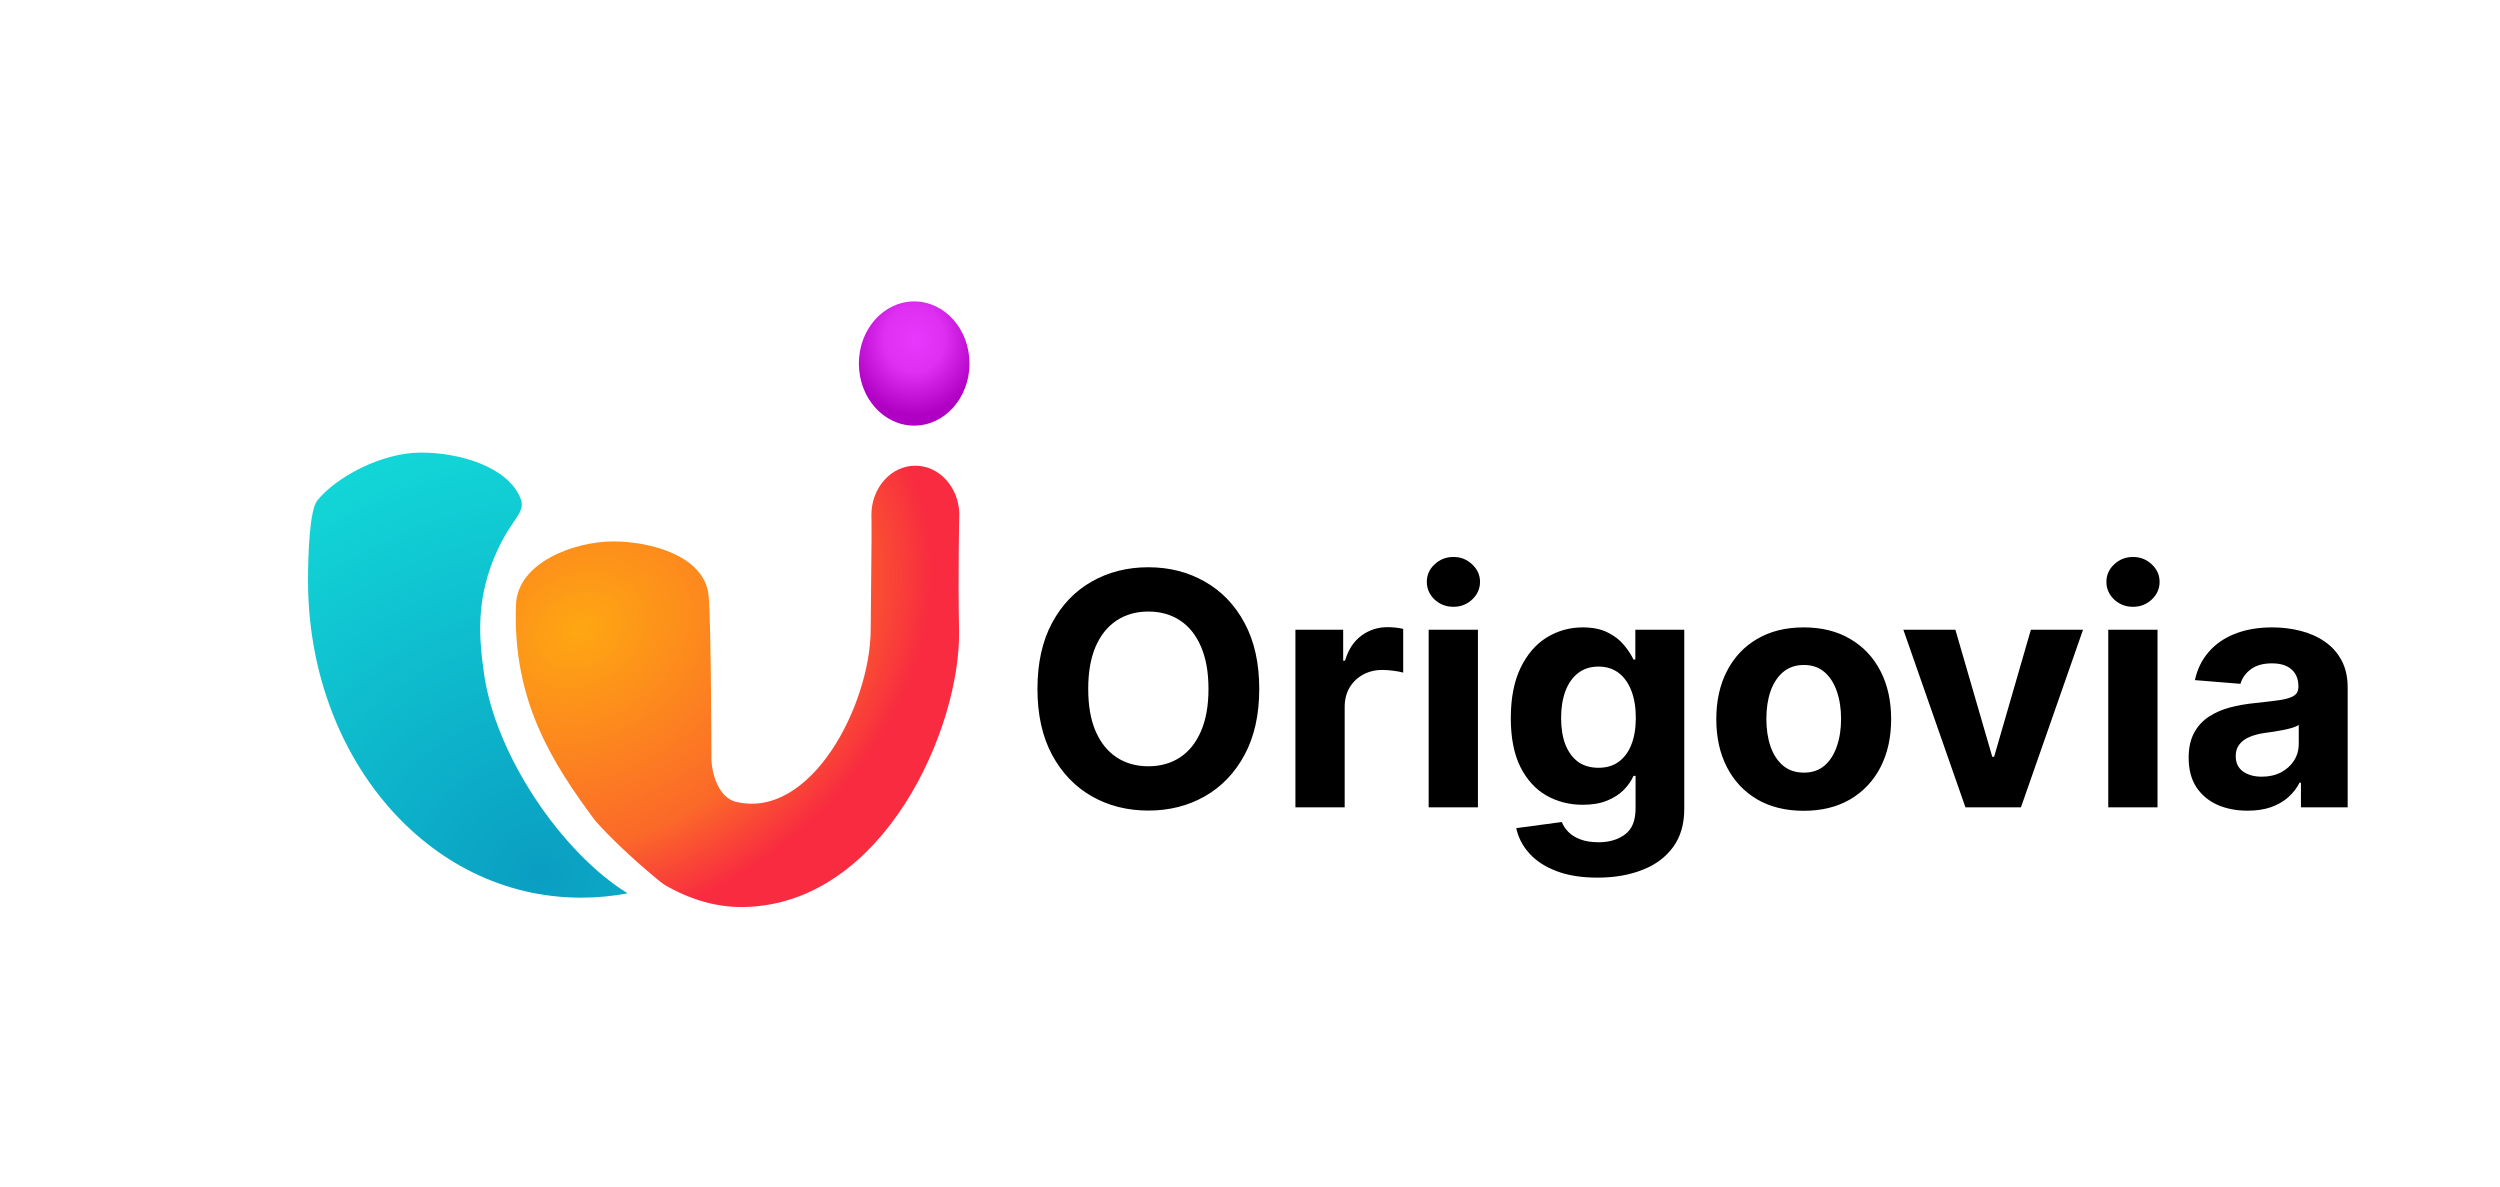
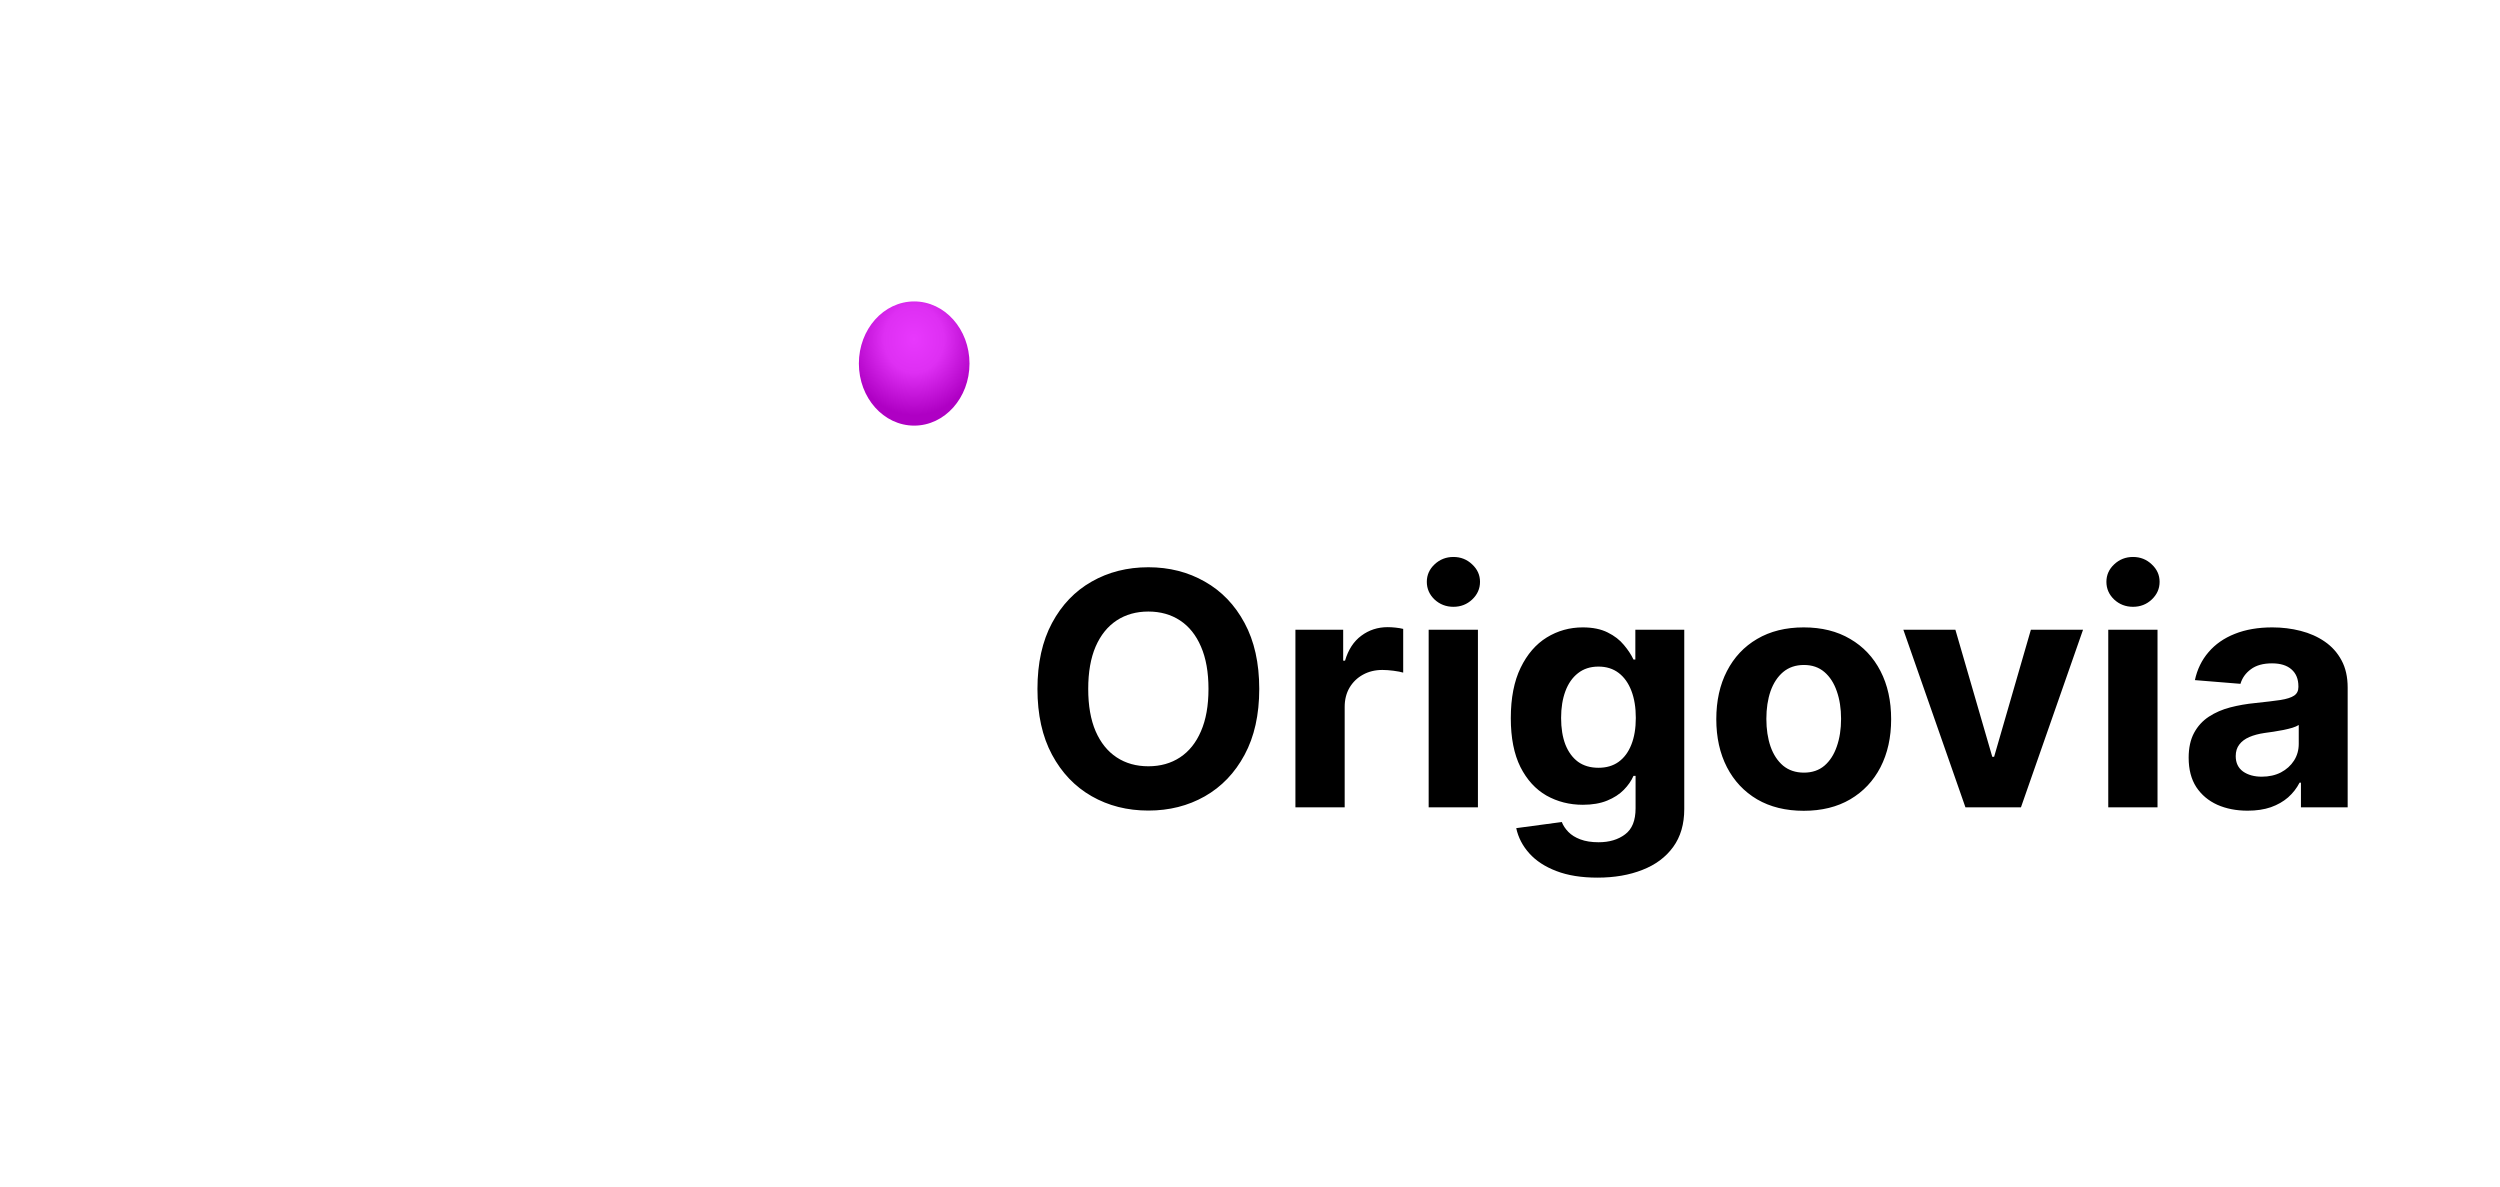
<svg xmlns="http://www.w3.org/2000/svg" width="737" height="350" viewBox="0 0 737 350" fill="none">
  <path d="M269.502 125.474C278.507 125.474 285.807 117.279 285.807 107.168C285.807 97.058 278.507 88.862 269.502 88.862C260.496 88.862 253.196 97.058 253.196 107.168C253.196 117.279 260.496 125.474 269.502 125.474Z" fill="url(#paint0_radial_0_1)" />
-   <path fill-rule="evenodd" clip-rule="evenodd" d="M153.307 146.575C155.305 151.164 151.347 151.995 146.618 162.263C140.011 176.614 141.285 188.639 142.698 198.635C146.109 222.765 165.714 251.469 185.021 263.355C180.56 264.193 175.978 264.629 171.307 264.629C125.656 264.629 90.808 222.487 90.808 171.238C90.808 163.064 91.286 150.412 93.519 147.582C98.755 140.947 112.184 133.423 124.112 133.423C135.606 133.423 149.392 137.581 153.307 146.575Z" fill="url(#paint1_radial_0_1)" />
-   <path fill-rule="evenodd" clip-rule="evenodd" d="M282.803 151.303H282.808C282.808 151.303 282.381 169.519 282.734 185.592C283.367 214.423 260.59 266.65 219.26 267.389C211.014 267.536 203.109 265.056 195.805 260.788C195.019 260.216 194.237 259.606 193.459 258.957C185.961 252.701 180.054 247.068 175.48 241.961C163.042 225.213 150.985 206.699 152.121 178.168C152.614 165.803 169.322 159.61 180.774 159.61C191.721 159.61 207.843 163.844 208.906 175.706C209.657 184.075 209.725 223.368 209.725 223.368C209.732 228.248 211.97 235.176 216.927 236.372C239.06 241.709 256.578 207.848 256.683 185.58C256.73 175.696 257.005 159.084 256.921 153.263C256.881 152.799 256.887 152.311 256.887 151.835C256.887 143.796 262.674 137.287 269.836 137.287C276.833 137.287 282.544 143.518 282.803 151.303Z" fill="url(#paint2_radial_0_1)" />
  <path d="M371.227 203.091C371.227 210.705 369.784 217.182 366.898 222.523C364.034 227.864 360.125 231.943 355.17 234.761C350.239 237.557 344.693 238.955 338.534 238.955C332.33 238.955 326.761 237.545 321.83 234.727C316.898 231.909 313 227.83 310.136 222.489C307.273 217.148 305.841 210.682 305.841 203.091C305.841 195.477 307.273 189 310.136 183.659C313 178.318 316.898 174.25 321.83 171.455C326.761 168.636 332.33 167.227 338.534 167.227C344.693 167.227 350.239 168.636 355.17 171.455C360.125 174.25 364.034 178.318 366.898 183.659C369.784 189 371.227 195.477 371.227 203.091ZM356.261 203.091C356.261 198.159 355.523 194 354.045 190.614C352.591 187.227 350.534 184.659 347.875 182.909C345.216 181.159 342.102 180.284 338.534 180.284C334.966 180.284 331.852 181.159 329.193 182.909C326.534 184.659 324.466 187.227 322.989 190.614C321.534 194 320.807 198.159 320.807 203.091C320.807 208.023 321.534 212.182 322.989 215.568C324.466 218.955 326.534 221.523 329.193 223.273C331.852 225.023 334.966 225.898 338.534 225.898C342.102 225.898 345.216 225.023 347.875 223.273C350.534 221.523 352.591 218.955 354.045 215.568C355.523 212.182 356.261 208.023 356.261 203.091ZM381.889 238V185.636H395.969V194.773H396.514C397.469 191.523 399.071 189.068 401.321 187.409C403.571 185.727 406.162 184.886 409.094 184.886C409.821 184.886 410.605 184.932 411.446 185.023C412.287 185.114 413.026 185.239 413.662 185.398V198.284C412.98 198.08 412.037 197.898 410.832 197.739C409.628 197.58 408.526 197.5 407.526 197.5C405.389 197.5 403.48 197.966 401.798 198.898C400.139 199.807 398.821 201.08 397.844 202.716C396.889 204.352 396.412 206.239 396.412 208.375V238H381.889ZM421.17 238V185.636H435.693V238H421.17ZM428.466 178.886C426.307 178.886 424.455 178.17 422.909 176.739C421.386 175.284 420.625 173.545 420.625 171.523C420.625 169.523 421.386 167.807 422.909 166.375C424.455 164.92 426.307 164.193 428.466 164.193C430.625 164.193 432.466 164.92 433.989 166.375C435.534 167.807 436.307 169.523 436.307 171.523C436.307 173.545 435.534 175.284 433.989 176.739C432.466 178.17 430.625 178.886 428.466 178.886ZM470.918 258.727C466.213 258.727 462.179 258.08 458.815 256.784C455.474 255.511 452.815 253.773 450.838 251.568C448.861 249.364 447.577 246.886 446.986 244.136L460.418 242.33C460.827 243.375 461.474 244.352 462.361 245.261C463.247 246.17 464.418 246.898 465.872 247.443C467.349 248.011 469.145 248.295 471.259 248.295C474.418 248.295 477.02 247.523 479.065 245.977C481.134 244.455 482.168 241.898 482.168 238.307V228.727H481.554C480.918 230.182 479.963 231.557 478.69 232.852C477.418 234.148 475.781 235.205 473.781 236.023C471.781 236.841 469.395 237.25 466.622 237.25C462.69 237.25 459.111 236.341 455.884 234.523C452.679 232.682 450.122 229.875 448.213 226.102C446.327 222.307 445.384 217.511 445.384 211.716C445.384 205.784 446.349 200.83 448.281 196.852C450.213 192.875 452.781 189.898 455.986 187.92C459.213 185.943 462.747 184.955 466.588 184.955C469.52 184.955 471.974 185.455 473.952 186.455C475.929 187.432 477.52 188.659 478.724 190.136C479.952 191.591 480.895 193.023 481.554 194.432H482.099V185.636H496.52V238.511C496.52 242.966 495.429 246.693 493.247 249.693C491.065 252.693 488.043 254.943 484.179 256.443C480.338 257.966 475.918 258.727 470.918 258.727ZM471.224 226.341C473.565 226.341 475.543 225.761 477.156 224.602C478.793 223.42 480.043 221.739 480.906 219.557C481.793 217.352 482.236 214.716 482.236 211.648C482.236 208.58 481.804 205.92 480.94 203.67C480.077 201.398 478.827 199.636 477.19 198.386C475.554 197.136 473.565 196.511 471.224 196.511C468.838 196.511 466.827 197.159 465.19 198.455C463.554 199.727 462.315 201.5 461.474 203.773C460.634 206.045 460.213 208.67 460.213 211.648C460.213 214.67 460.634 217.284 461.474 219.489C462.338 221.67 463.577 223.364 465.19 224.568C466.827 225.75 468.838 226.341 471.224 226.341ZM531.736 239.023C526.44 239.023 521.861 237.898 517.997 235.648C514.156 233.375 511.19 230.216 509.099 226.17C507.009 222.102 505.963 217.386 505.963 212.023C505.963 206.614 507.009 201.886 509.099 197.841C511.19 193.773 514.156 190.614 517.997 188.364C521.861 186.091 526.44 184.955 531.736 184.955C537.031 184.955 541.599 186.091 545.44 188.364C549.304 190.614 552.281 193.773 554.372 197.841C556.463 201.886 557.509 206.614 557.509 212.023C557.509 217.386 556.463 222.102 554.372 226.17C552.281 230.216 549.304 233.375 545.44 235.648C541.599 237.898 537.031 239.023 531.736 239.023ZM531.804 227.773C534.213 227.773 536.224 227.091 537.838 225.727C539.452 224.341 540.668 222.455 541.486 220.068C542.327 217.682 542.747 214.966 542.747 211.92C542.747 208.875 542.327 206.159 541.486 203.773C540.668 201.386 539.452 199.5 537.838 198.114C536.224 196.727 534.213 196.034 531.804 196.034C529.372 196.034 527.327 196.727 525.668 198.114C524.031 199.5 522.793 201.386 521.952 203.773C521.134 206.159 520.724 208.875 520.724 211.92C520.724 214.966 521.134 217.682 521.952 220.068C522.793 222.455 524.031 224.341 525.668 225.727C527.327 227.091 529.372 227.773 531.804 227.773ZM614.082 185.636L595.776 238H579.412L561.105 185.636H576.446L587.321 223.102H587.866L598.707 185.636H614.082ZM621.514 238V185.636H636.037V238H621.514ZM628.81 178.886C626.651 178.886 624.798 178.17 623.253 176.739C621.73 175.284 620.969 173.545 620.969 171.523C620.969 169.523 621.73 167.807 623.253 166.375C624.798 164.92 626.651 164.193 628.81 164.193C630.969 164.193 632.81 164.92 634.332 166.375C635.878 167.807 636.651 169.523 636.651 171.523C636.651 173.545 635.878 175.284 634.332 176.739C632.81 178.17 630.969 178.886 628.81 178.886ZM662.602 238.989C659.261 238.989 656.284 238.409 653.67 237.25C651.057 236.068 648.989 234.33 647.466 232.034C645.966 229.716 645.216 226.83 645.216 223.375C645.216 220.466 645.75 218.023 646.818 216.045C647.886 214.068 649.341 212.477 651.182 211.273C653.023 210.068 655.114 209.159 657.455 208.545C659.818 207.932 662.295 207.5 664.886 207.25C667.932 206.932 670.386 206.636 672.25 206.364C674.114 206.068 675.466 205.636 676.307 205.068C677.148 204.5 677.568 203.659 677.568 202.545V202.341C677.568 200.182 676.886 198.511 675.523 197.33C674.182 196.148 672.273 195.557 669.795 195.557C667.182 195.557 665.102 196.136 663.557 197.295C662.011 198.432 660.989 199.864 660.489 201.591L647.057 200.5C647.739 197.318 649.08 194.568 651.08 192.25C653.08 189.909 655.659 188.114 658.818 186.864C662 185.591 665.682 184.955 669.864 184.955C672.773 184.955 675.557 185.295 678.216 185.977C680.898 186.659 683.273 187.716 685.341 189.148C687.432 190.58 689.08 192.42 690.284 194.67C691.489 196.898 692.091 199.568 692.091 202.682V238H678.318V230.739H677.909C677.068 232.375 675.943 233.818 674.534 235.068C673.125 236.295 671.432 237.261 669.455 237.966C667.477 238.648 665.193 238.989 662.602 238.989ZM666.761 228.966C668.898 228.966 670.784 228.545 672.42 227.705C674.057 226.841 675.341 225.682 676.273 224.227C677.205 222.773 677.67 221.125 677.67 219.284V213.727C677.216 214.023 676.591 214.295 675.795 214.545C675.023 214.773 674.148 214.989 673.17 215.193C672.193 215.375 671.216 215.545 670.239 215.705C669.261 215.841 668.375 215.966 667.58 216.08C665.875 216.33 664.386 216.727 663.114 217.273C661.841 217.818 660.852 218.557 660.148 219.489C659.443 220.398 659.091 221.534 659.091 222.898C659.091 224.875 659.807 226.386 661.239 227.432C662.693 228.455 664.534 228.966 666.761 228.966Z" fill="black" />
  <defs>
    <radialGradient id="paint0_radial_0_1" cx="0" cy="0" r="1" gradientUnits="userSpaceOnUse" gradientTransform="translate(269.449 99.996) rotate(89.114) scale(22.393 19.948)">
      <stop stop-color="#E838FD" />
      <stop offset="0.44" stop-color="#DE2FF3" />
      <stop offset="1" stop-color="#AF00C4" />
    </radialGradient>
    <radialGradient id="paint1_radial_0_1" cx="0" cy="0" r="1" gradientUnits="userSpaceOnUse" gradientTransform="translate(159.269 257.841) rotate(-114.194) scale(128.527 144.235)">
      <stop stop-color="#0A9EC2" />
      <stop offset="1" stop-color="#12D5D7" />
    </radialGradient>
    <radialGradient id="paint2_radial_0_1" cx="0" cy="0" r="1" gradientUnits="userSpaceOnUse" gradientTransform="translate(170.726 185.604) rotate(62.017) scale(86.573 108.722)">
      <stop stop-color="#FEA712" />
      <stop offset="0.72" stop-color="#FB6929" />
      <stop offset="1" stop-color="#F82B40" />
    </radialGradient>
  </defs>
</svg>